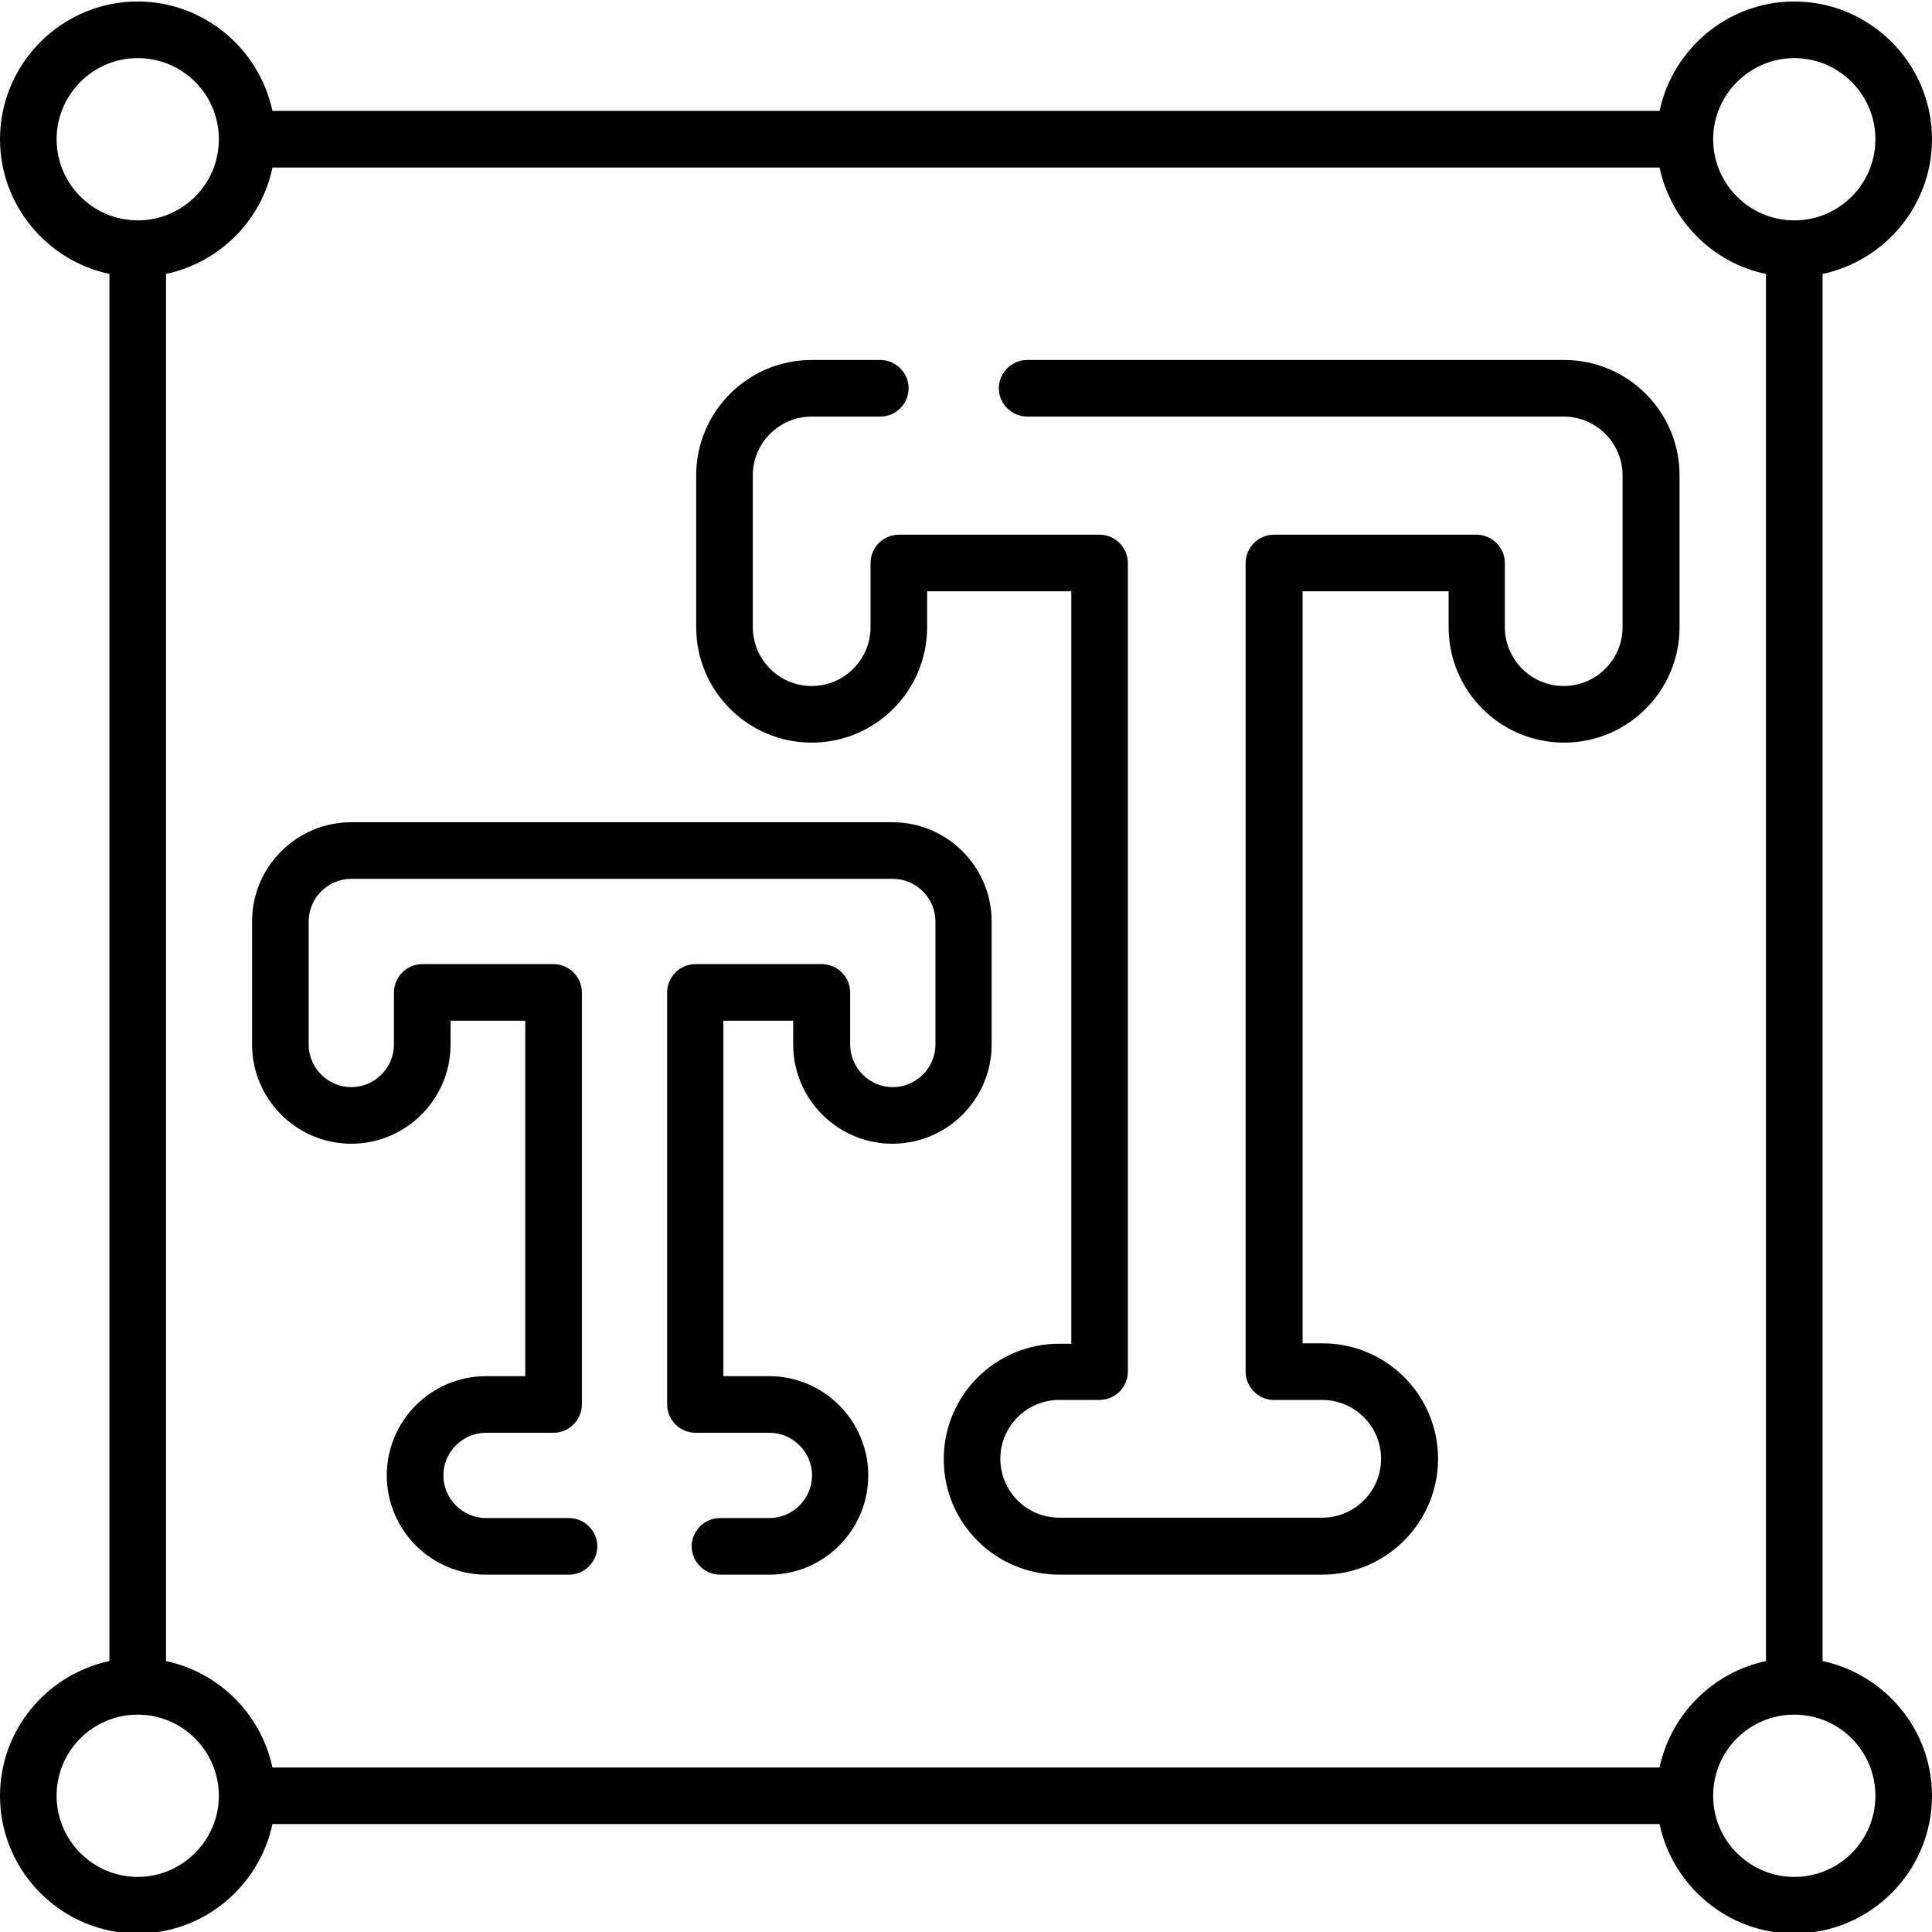
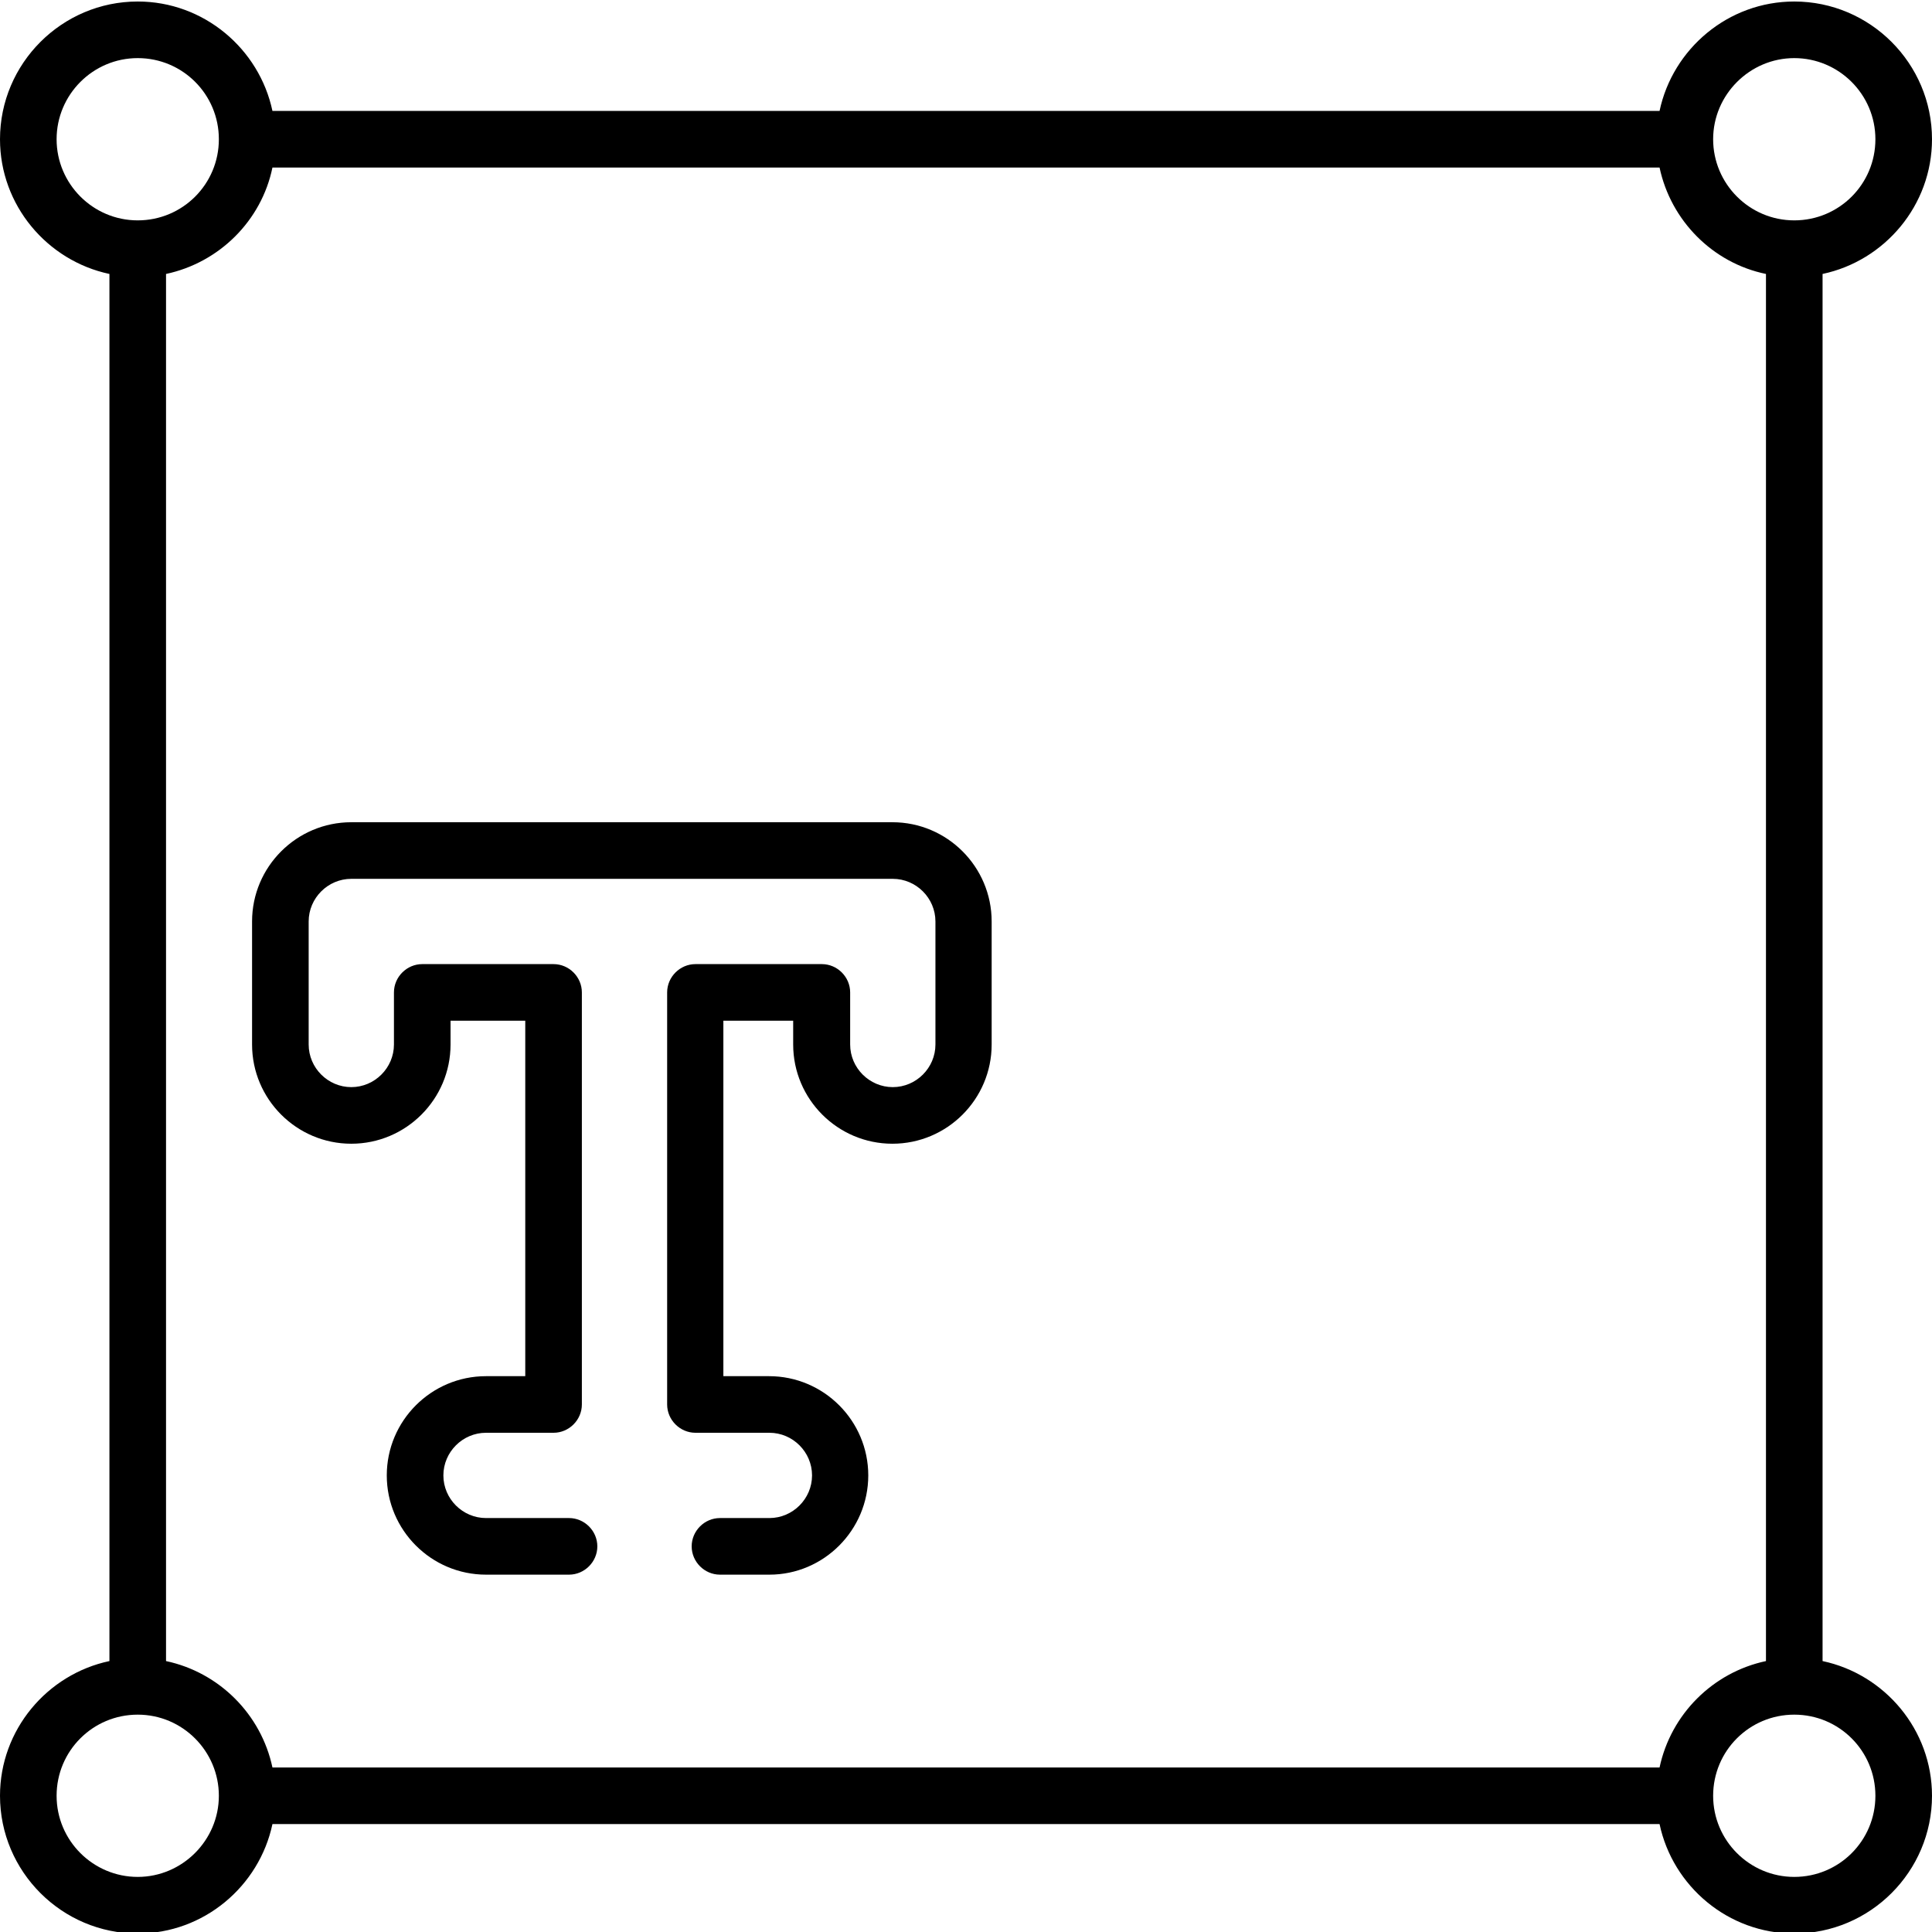
<svg xmlns="http://www.w3.org/2000/svg" version="1.1" id="Calque_1" x="0px" y="0px" viewBox="0 0 512 512" style="enable-background:new 0 0 512 512;" xml:space="preserve">
  <g>
    <path d="M203.9,417.3h-13.1c-4.1,0-7.5-3.4-7.5-7.5s3.4-7.5,7.5-7.5h13.1c6.2,0,11.3-5.1,11.3-11.3s-5.1-11.3-11.3-11.3h-19.6   c-4.1,0-7.5-3.4-7.5-7.5V263c0-4.1,3.4-7.5,7.5-7.5h33.5c4.1,0,7.5,3.4,7.5,7.5v13.8c0,6.2,5.1,11.3,11.3,11.3s11.3-5.1,11.3-11.3   v-32.6c0-6.2-5.1-11.3-11.3-11.3H93.1c-6.2,0-11.3,5.1-11.3,11.3v32.6c0,6.2,5.1,11.3,11.3,11.3s11.3-5.1,11.3-11.3V263   c0-4.1,3.4-7.5,7.5-7.5h34.8c4.1,0,7.5,3.4,7.5,7.5v109.2c0,4.1-3.4,7.5-7.5,7.5h-17.9c-6.2,0-11.3,5.1-11.3,11.3   s5.1,11.3,11.3,11.3h22c4.1,0,7.5,3.4,7.5,7.5s-3.4,7.5-7.5,7.5h-22c-14.5,0-26.3-11.8-26.3-26.3s11.8-26.3,26.3-26.3h10.4v-94.2   h-19.8v6.3c0,14.5-11.8,26.3-26.3,26.3s-26.3-11.8-26.3-26.3v-32.6c0-14.5,11.8-26.3,26.3-26.3h143.4c14.5,0,26.3,11.8,26.3,26.3   v32.6c0,14.5-11.8,26.3-26.3,26.3s-26.3-11.8-26.3-26.3v-6.3h-18.5v94.2h12.1c14.5,0,26.3,11.8,26.3,26.3S218.3,417.3,203.9,417.3   L203.9,417.3z" />
-     <path d="M350.4,417.3h-69.7c-16.9,0-30.6-13.7-30.6-30.6s13.7-30.6,30.6-30.6h3.2V156.7h-38.2v9.5c0,16.9-13.7,30.6-30.6,30.6   s-30.6-13.7-30.6-30.6v-40.2c0-16.9,13.7-30.6,30.6-30.6h18.2c4.1,0,7.5,3.4,7.5,7.5s-3.4,7.5-7.5,7.5h-18.2   c-8.6,0-15.6,7-15.6,15.6v40.2c0,8.6,7,15.6,15.6,15.6s15.6-7,15.6-15.6v-17c0-4.1,3.4-7.5,7.5-7.5h53.2c4.1,0,7.5,3.4,7.5,7.5   v214.3c0,4.1-3.4,7.5-7.5,7.5h-10.7c-8.6,0-15.6,7-15.6,15.6s7,15.6,15.6,15.6h69.7c8.6,0,15.6-7,15.6-15.6s-7-15.6-15.6-15.6   h-12.8c-4.1,0-7.5-3.4-7.5-7.5V149.2c0-4.1,3.4-7.5,7.5-7.5h53.7c4.1,0,7.5,3.4,7.5,7.5v17c0,8.6,7,15.6,15.6,15.6   s15.6-7,15.6-15.6v-40.2c0-8.6-7-15.6-15.6-15.6H272.2c-4.1,0-7.5-3.4-7.5-7.5s3.4-7.5,7.5-7.5h142.3c16.9,0,30.6,13.7,30.6,30.6   v40.2c0,16.9-13.7,30.6-30.6,30.6s-30.6-13.7-30.6-30.6v-9.5h-38.7v199.3h5.3c16.9,0,30.6,13.7,30.6,30.6S367.3,417.3,350.4,417.3   L350.4,417.3z" />
    <path d="M483,440.2V72.6c16.5-3.5,29-18.2,29-35.7c0-20.1-16.4-36.5-36.5-36.5c-17.5,0-32.2,12.5-35.7,29H72.2   c-3.5-16.5-18.2-29-35.7-29C16.4,0.4,0,16.8,0,36.9c0,17.5,12.5,32.2,29,35.7v367.6c-16.5,3.5-29,18.2-29,35.7   c0,20.1,16.4,36.5,36.5,36.5c17.5,0,32.2-12.5,35.7-29h367.6c3.5,16.5,18.2,29,35.7,29c20.1,0,36.5-16.4,36.5-36.5   C512,458.4,499.5,443.7,483,440.2L483,440.2z M475.5,15.4c11.8,0,21.5,9.6,21.5,21.5s-9.6,21.5-21.5,21.5S454,48.7,454,36.9   S463.7,15.4,475.5,15.4z M15,36.9c0-11.8,9.6-21.5,21.5-21.5S58,25,58,36.9s-9.6,21.5-21.5,21.5S15,48.7,15,36.9z M36.5,497.4   c-11.8,0-21.5-9.6-21.5-21.5s9.6-21.5,21.5-21.5S58,464.1,58,475.9S48.3,497.4,36.5,497.4z M44,440.2V72.6   c14.1-3,25.3-14.1,28.2-28.2h367.6c3,14.1,14.1,25.3,28.2,28.2v367.6c-14.1,3-25.2,14.1-28.2,28.2H72.2   C69.2,454.3,58.1,443.2,44,440.2z M475.5,497.4c-11.8,0-21.5-9.6-21.5-21.5s9.6-21.5,21.5-21.5s21.5,9.6,21.5,21.5   S487.4,497.4,475.5,497.4z" />
  </g>
</svg>